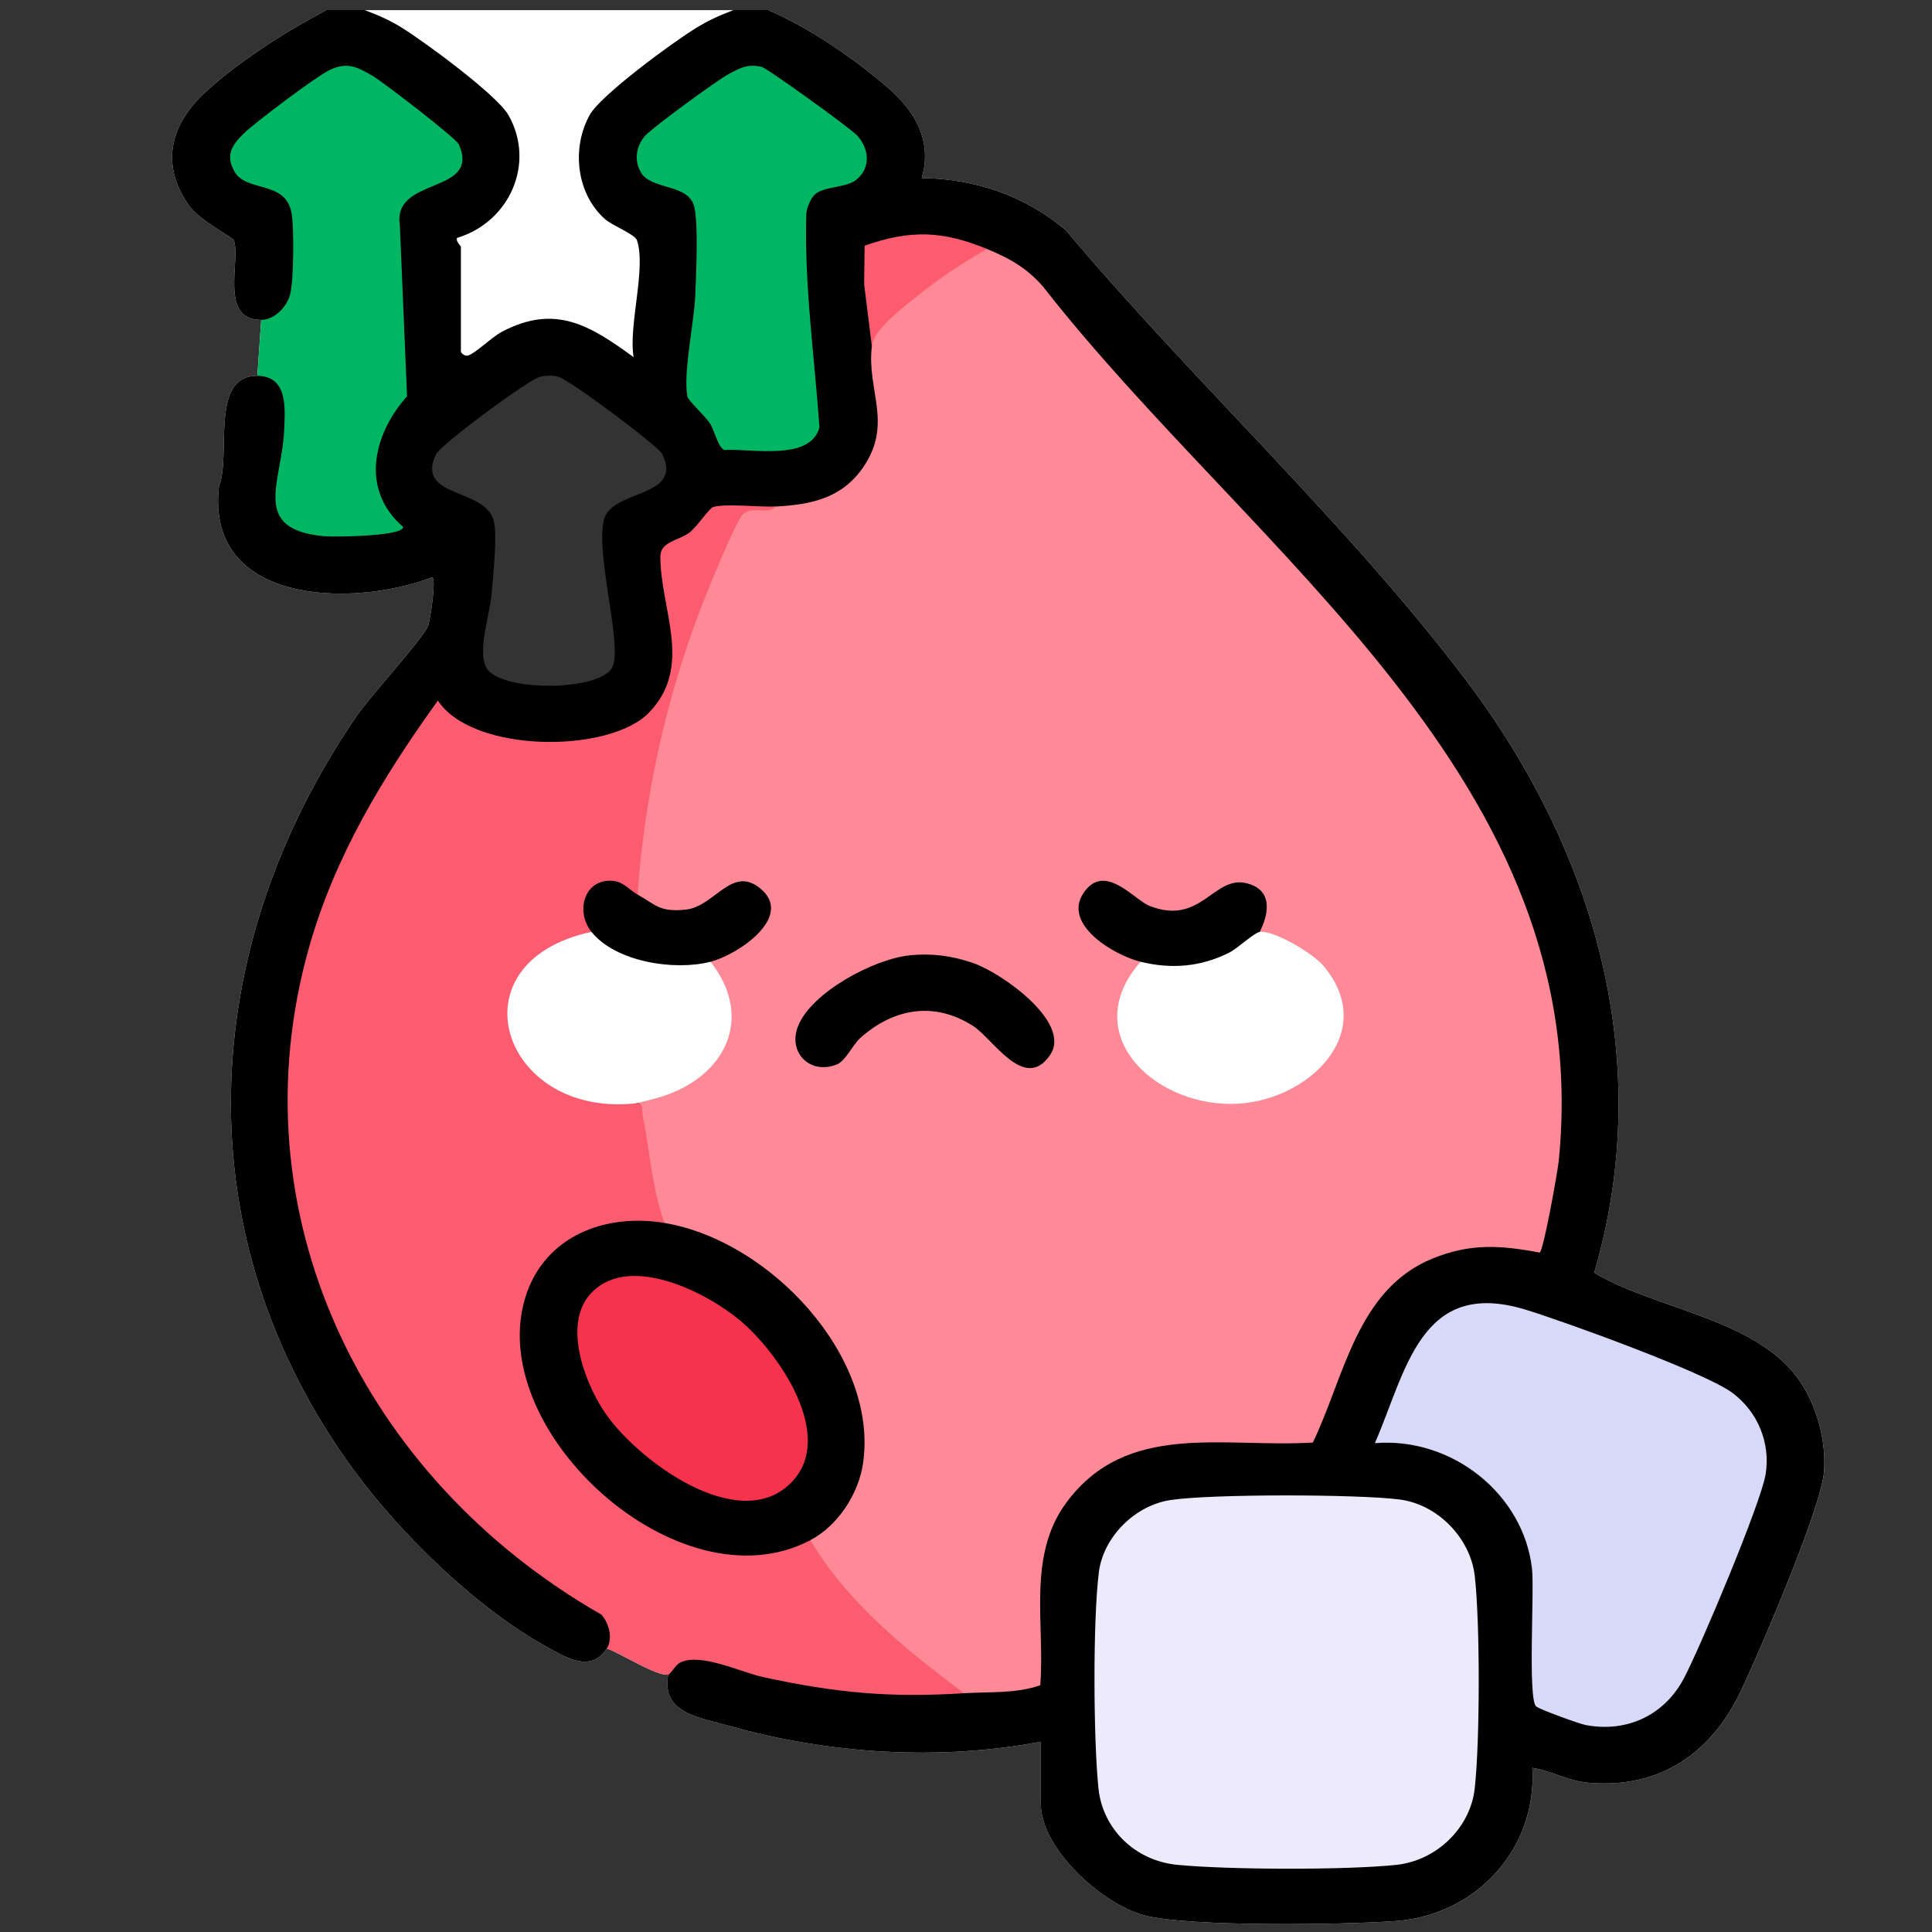
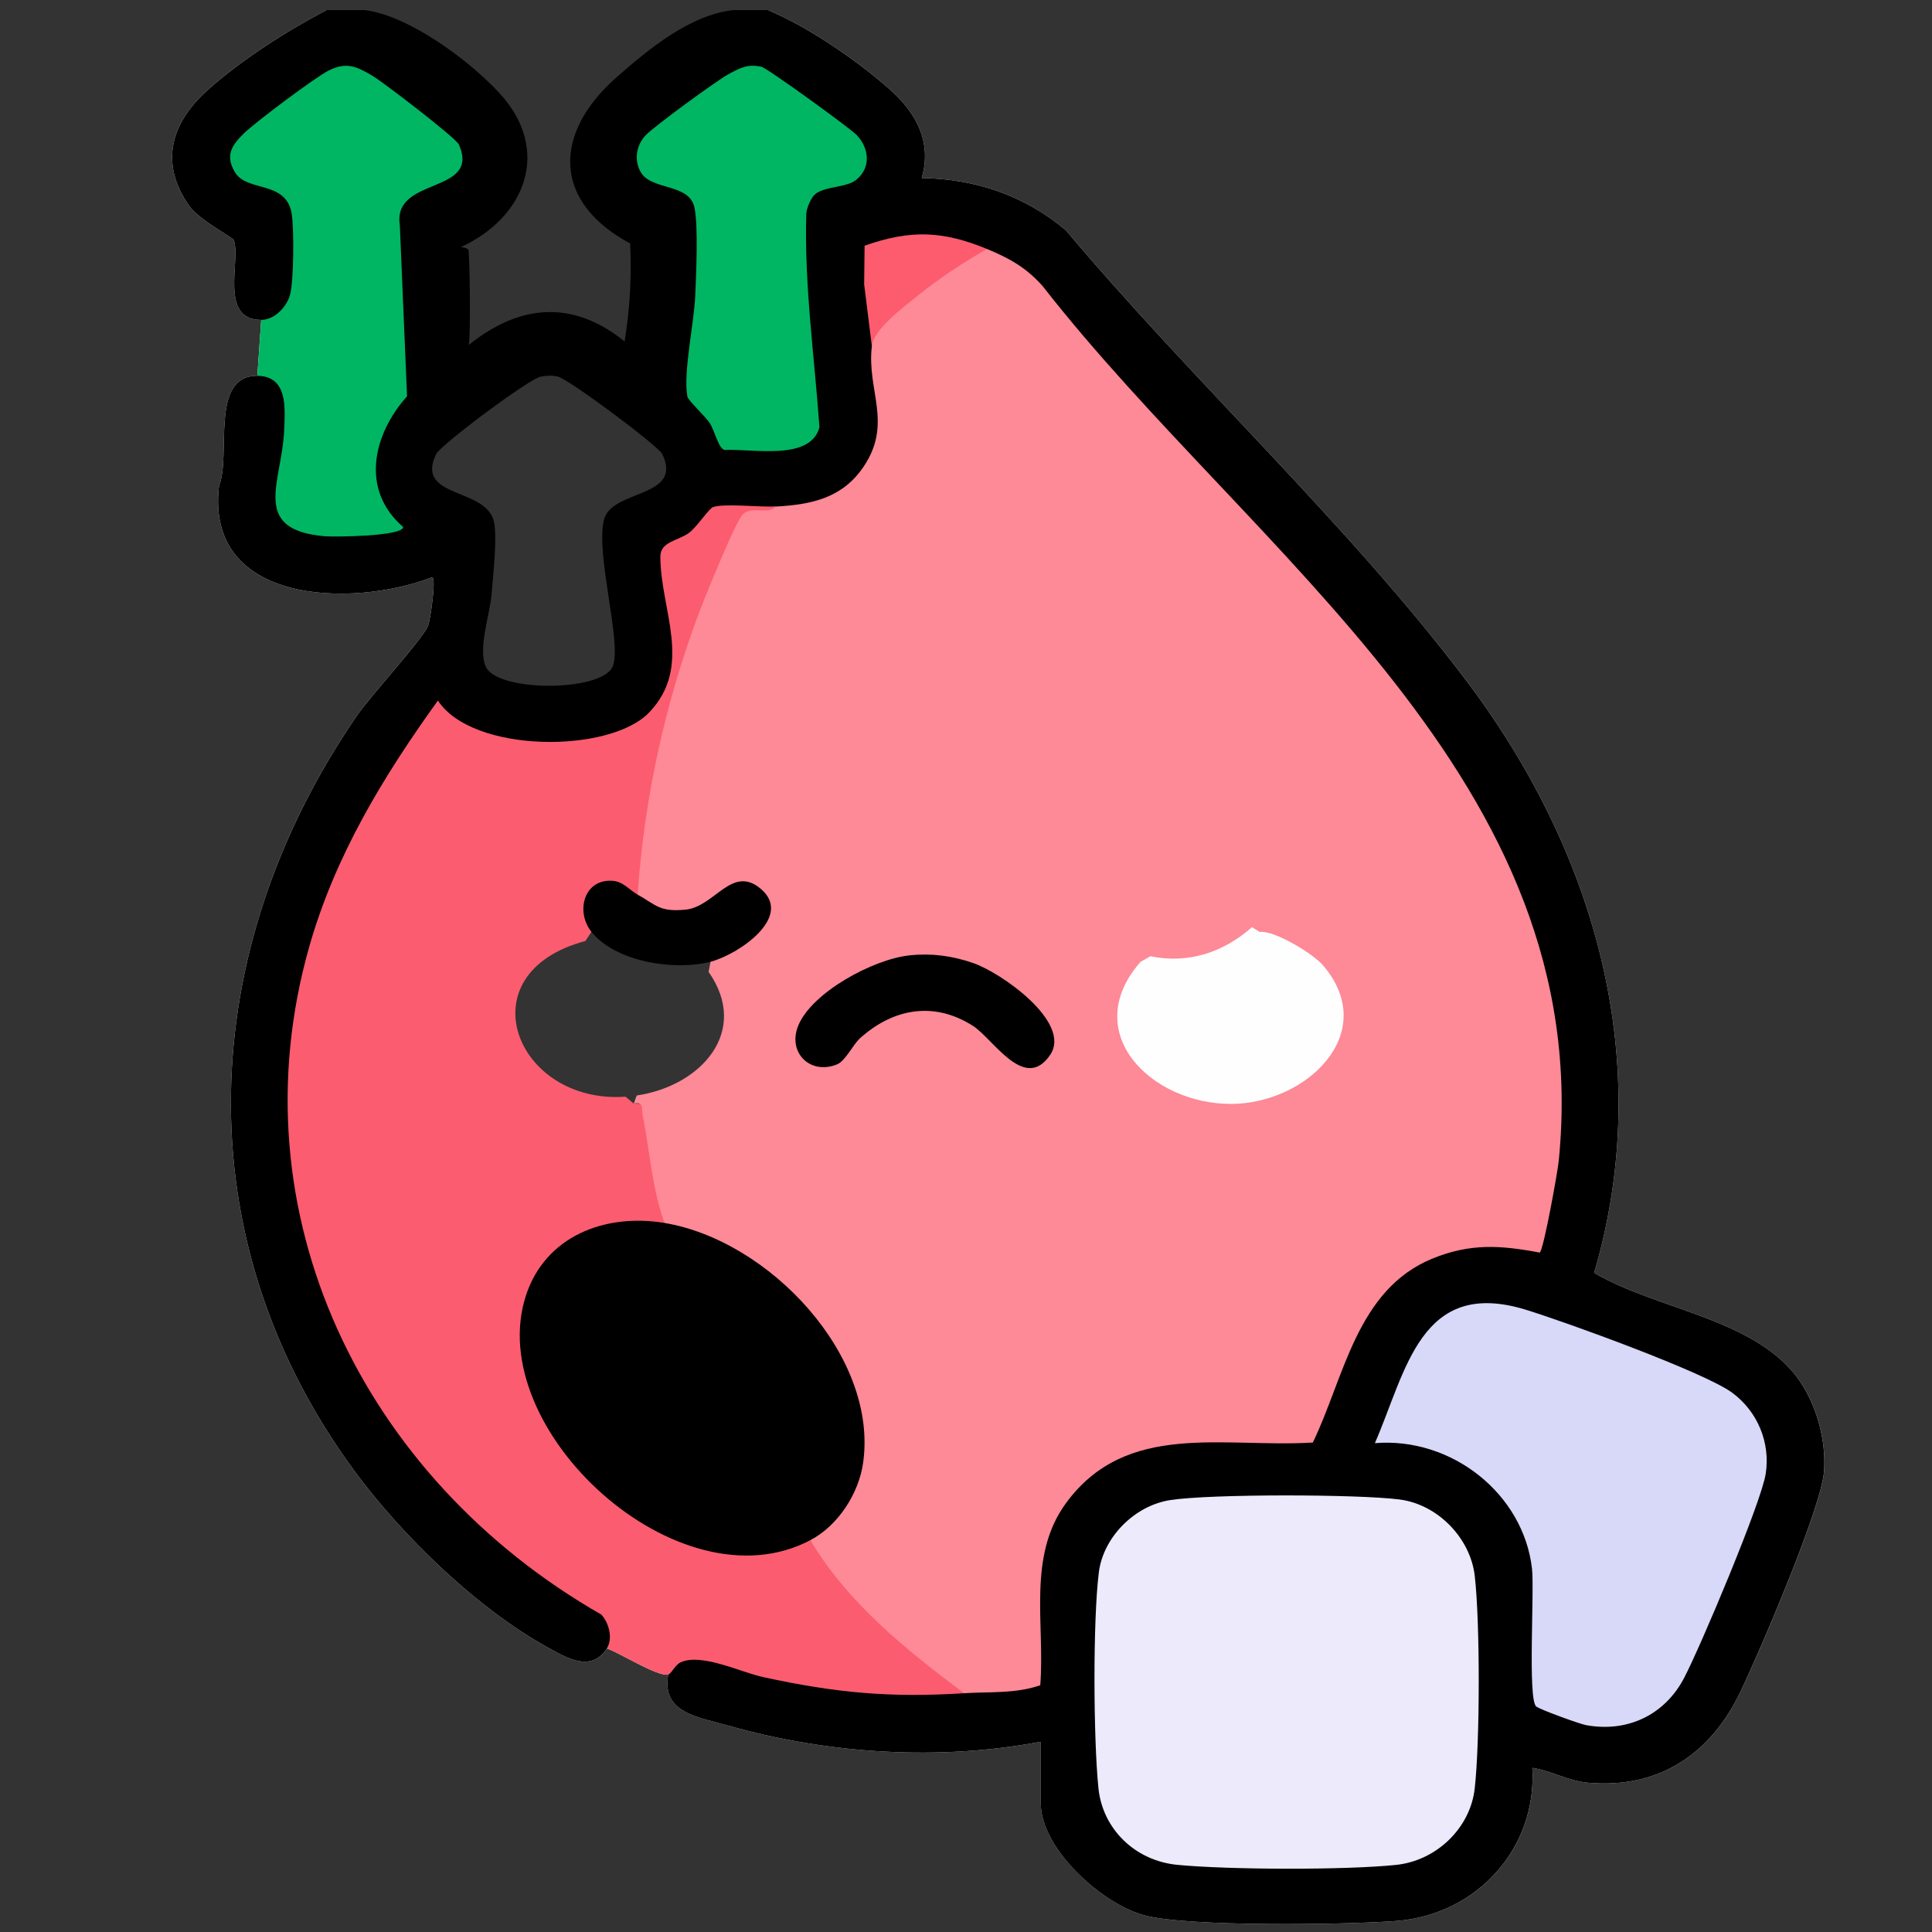
<svg xmlns="http://www.w3.org/2000/svg" width="70" height="70" viewBox="0 0 70 70" fill="none">
  <rect x="0" y="0" width="70" height="70" fill="#333333" stroke="none" />
  <g clip-path="url(#clip0_6_566)">
    <g clip-path="url(#clip1_6_566)">
      <path d="M9.324 13.617L9.464 11.59C9.565 11.609 9.708 11.643 9.73 11.714C9.732 11.718 9.733 11.721 9.733 11.725C9.775 12.031 9.749 12.928 9.547 13.371C9.488 13.5 9.416 13.59 9.324 13.617Z" fill="#FEFEFE" />
      <path d="M8.817 10.829C8.817 10.829 9.033 11.084 9.464 11.59C7.922 11.591 8.734 9.43 8.471 8.701C8.437 8.604 7.213 7.976 6.843 7.443C5.77 5.895 6.198 4.458 7.514 3.272C8.712 2.192 10.395 1.114 11.829 0.366L11.629 0.781C10.195 1.565 8.821 2.466 7.613 3.553C5.595 5.369 6.575 7.412 8.698 8.561C8.783 9.309 8.823 10.067 8.817 10.829Z" fill="#FEFEFE" />
      <path d="M20.892 59.888C20.892 59.888 21.257 59.834 21.986 59.726C21.413 60.621 20.515 60.055 19.858 59.697C17.284 58.289 14.537 55.606 12.828 53.278C6.635 44.838 7.101 34.45 12.911 25.959C13.418 25.216 15.3 23.179 15.511 22.672C15.582 22.501 15.823 20.917 15.653 20.918C12.719 22.039 7.431 21.883 7.935 17.608C8.384 16.518 7.585 13.602 9.324 13.617C9.235 13.814 9.041 13.984 8.739 14.127C8.412 15.027 8.28 15.995 8.343 17.031C7.19 21.44 12.427 21.835 15.503 20.697C16.462 20.843 15.831 23.052 15.228 23.562C4.754 34.591 7.099 52.674 20.892 59.888Z" fill="#FEFEFE" />
      <path d="M24.071 60.397L24.213 60.672C23.822 60.758 22.44 59.876 21.986 59.726L22.269 59.548L22.304 59.564L24.071 60.397Z" fill="#FEFEFE" />
      <path d="M37.03 62.949L37.71 63.105C34.028 63.808 30.002 63.548 26.409 62.527C25.337 62.222 23.953 62.074 24.213 60.672C24.406 60.859 24.54 61.135 24.614 61.503C28.166 63.328 33.007 63.462 37.03 62.949Z" fill="#FEFEFE" />
      <path d="M37.71 65.337V63.105C37.816 63.119 37.969 63.145 37.987 63.224C38.079 63.633 38.105 65.163 37.71 65.337Z" fill="#FEFEFE" />
      <path d="M66.091 53.301C66 54.627 63.751 59.853 63.057 61.303C62.002 63.509 60.147 64.825 57.538 64.591C56.811 64.526 56.216 64.159 55.52 64.053C55.699 66.92 53.553 69.374 50.585 69.601C48.753 69.74 43.041 69.821 41.463 69.396C39.91 68.977 37.71 66.975 37.71 65.337L37.994 65.492C38.512 67.632 40.455 69.094 42.667 69.307C44.875 69.519 50.462 69.744 52.389 68.857C54.466 67.901 55.214 66.016 55.371 63.913L55.788 63.829C59.321 65.162 61.411 63.876 63.01 60.75C63.77 59.264 65.911 54.37 65.823 52.894C65.685 50.576 64.519 49.114 62.308 48.249C60.59 47.729 58.997 47.038 57.53 46.175C60.304 36.503 55.965 27.284 49.131 20.259C45.507 16.394 41.936 12.484 38.418 8.529C36.952 7.228 35.135 6.865 33.247 6.593C33.368 4.968 32.931 4.134 31.656 3.099C30.534 2.188 29.328 1.36 28.007 0.742L27.831 0.366C29.296 0.984 31.016 2.163 32.208 3.21C33.189 4.07 33.778 5.135 33.396 6.45C35.365 6.482 37.13 7.092 38.618 8.341C43.206 13.803 48.856 19.003 53.129 24.663C57.831 30.892 59.992 38.505 57.76 46.115C60.017 47.463 63.699 47.774 65.237 50.08C65.845 50.992 66.166 52.216 66.091 53.301Z" fill="#FEFEFE" />
      <path d="M65.237 50.08C63.699 47.774 60.017 47.463 57.76 46.115C59.992 38.505 57.831 30.892 53.129 24.663C48.857 19.003 43.206 13.803 38.618 8.341C37.13 7.092 35.365 6.482 33.396 6.45C33.778 5.135 33.189 4.07 32.208 3.21C31.016 2.163 29.296 0.984 27.831 0.366H26.578C25.015 0.529 23.498 1.781 22.347 2.793C20.061 4.8 19.976 7.284 22.831 8.821C22.89 9.998 22.824 11.181 22.631 12.372C20.709 10.819 18.784 11.052 16.987 12.496C17.058 12.044 17.019 9.499 16.978 9.075C16.97 8.999 16.808 8.966 16.699 8.952C19.055 7.87 19.973 5.44 18.126 3.407C17.052 2.226 14.848 0.576 13.221 0.366H11.829C10.395 1.114 8.712 2.192 7.514 3.272C6.198 4.458 5.77 5.895 6.843 7.443C7.213 7.976 8.437 8.604 8.471 8.701C8.734 9.43 7.922 11.591 9.464 11.59C9.558 11.65 9.647 11.691 9.73 11.714C10.425 11.904 10.72 10.868 10.858 10.209C11.182 8.65 11.031 6.476 8.978 6.31C7.406 5.61 11.918 2.748 12.273 2.698C13.049 2.585 15.927 4.696 16.36 5.34C16.553 5.625 16.523 6.014 16.207 6.188C15.209 6.482 14.544 6.992 14.212 7.719L14.465 14.245C13.304 15.617 12.809 17.589 14.138 19.022C10.897 19.484 9.636 19.246 10.564 15.762C10.636 14.928 10.708 13.552 9.592 13.371C9.577 13.368 9.562 13.368 9.547 13.371C9.443 13.386 9.363 13.505 9.324 13.617C7.585 13.602 8.384 16.518 7.935 17.608C7.431 21.883 12.719 22.039 15.653 20.918C15.823 20.917 15.582 22.501 15.511 22.672C15.3 23.179 13.418 25.216 12.911 25.959C7.101 34.45 6.635 44.838 12.828 53.278C14.537 55.606 17.284 58.289 19.858 59.697C20.515 60.055 21.413 60.621 21.986 59.726C22.142 59.727 22.244 59.664 22.304 59.564C22.497 59.254 22.288 58.583 22.026 58.362C9.896 51.551 7.067 36.462 15.922 25.886C18.985 28.208 25.247 27.62 24.564 22.738C24.355 21.835 24.244 20.933 24.233 20.032C24.932 19.652 25.489 19.316 25.94 18.629C26.66 18.531 27.384 18.438 28.108 18.35C28.573 18.869 30.015 18.357 30.565 17.995C32.311 16.844 32.202 15.15 31.856 13.375C31.916 12.966 31.827 12.688 31.588 12.536L31.622 12.394C31.622 12.394 31.622 12.391 31.623 12.389L31.774 11.781V11.78C31.722 11.484 31.465 9.298 31.603 9.166C32.203 8.585 34.418 8.723 35.2 9.096L35.362 9.074L35.76 9.021L35.872 9.364C36.479 9.621 37.043 9.971 37.486 10.456C40.738 14.293 44.111 18.033 47.603 21.677C53.621 28.055 58.1 36.344 55.623 45.03C52.615 44.558 50.501 45.399 49.036 48.038C48.401 49.336 47.886 50.721 47.424 52.064C43.252 51.823 38.266 51.544 37.482 56.731C37.354 58.117 37.408 59.553 37.492 60.914C36.732 61 35.957 61.05 35.164 61.066L34.925 61.349L34.136 61.119C31.404 61.23 28.608 60.873 26.07 60.003C25.427 59.756 23.905 59.788 24.212 60.672C23.952 62.075 25.335 62.222 26.407 62.527C30 63.548 34.027 63.808 37.709 63.105V65.337C37.709 66.975 39.908 68.977 41.461 69.396C43.039 69.821 48.751 69.74 50.583 69.601C53.551 69.374 55.698 66.92 55.519 64.053C56.215 64.159 56.809 64.526 57.537 64.591C60.145 64.825 62.001 63.509 63.056 61.303C63.749 59.853 65.998 54.627 66.09 53.301C66.165 52.216 65.844 50.992 65.236 50.08H65.237ZM22.192 24.162C21.771 25.07 18.029 25.08 17.605 24.162C17.303 23.509 17.756 22.246 17.811 21.526C17.862 20.857 18.029 19.446 17.891 18.881C17.589 17.656 15.035 18.061 15.797 16.46C15.962 16.114 19.175 13.725 19.585 13.647C19.811 13.604 19.988 13.594 20.215 13.645C20.587 13.725 23.855 16.151 24.001 16.46C24.761 18.07 22.139 17.709 21.877 18.852C21.578 20.144 22.56 23.369 22.192 24.162Z" fill="black" />
-       <path d="M26.578 0.366C26.068 0.558 25.692 0.727 25.224 1.012C24.401 1.514 21.772 3.439 21.369 4.16C20.706 5.348 20.871 7.003 21.917 7.937C22.181 8.172 23.004 8.489 23.077 8.702C23.423 9.718 22.761 11.807 22.958 12.941C21.396 11.806 20.133 10.994 18.186 12.02C17.82 12.214 17.248 12.782 16.975 12.875C16.823 12.927 16.699 12.776 16.699 12.738V8.952C16.699 8.898 16.506 8.757 16.559 8.62C18.473 8.045 19.411 5.904 18.421 4.169C18.007 3.443 15.404 1.531 14.573 1.013C14.107 0.722 13.728 0.563 13.219 0.368H26.577L26.578 0.366Z" fill="#FEFEFE" />
      <path d="M34.926 61.349C32.271 61.518 30.293 61.34 27.662 60.767C26.834 60.588 25.415 59.883 24.661 60.23C24.458 60.323 24.321 60.648 24.213 60.672C23.822 60.758 22.44 59.876 21.986 59.726C22.213 59.371 22.068 58.803 21.786 58.499C13.136 53.551 8.466 43.94 11.203 34.306C12.139 31.012 13.872 28.152 15.866 25.382C17.116 27.299 22.084 27.305 23.517 25.817C25.13 24.139 23.927 22.091 23.926 20.169C23.926 19.616 24.566 19.603 24.977 19.297C25.253 19.089 25.688 18.422 25.836 18.372C26.26 18.232 27.532 18.382 28.108 18.35C28.14 18.653 27.798 18.821 27.085 18.856C25.137 22.73 23.852 27.159 23.445 31.601L23.1 32.412L22.76 32.514C21.954 31.73 21.103 32.461 21.532 33.421L21.429 33.764L21.208 34.095C16.811 35.263 18.676 40.02 22.664 39.735L22.961 39.985L23.186 39.993L23.505 40.005C23.681 41.303 23.92 42.592 24.22 43.872L24.073 44.311L23.765 44.54C21.98 44.327 20.214 44.985 19.463 46.653C17.45 51.129 24.264 57.798 28.998 55.68L29.36 55.804L29.847 56.064C31.104 57.976 32.888 59.469 34.714 60.847L34.926 61.349Z" fill="#FC5C6F" />
      <path d="M14.487 8.162L14.748 14.358C13.512 15.742 13.049 17.751 14.608 19.094C14.613 19.434 12.105 19.46 11.762 19.429C9.051 19.19 10.22 17.474 10.296 15.578C10.329 14.801 10.438 13.628 9.324 13.617L9.464 11.589C9.961 11.589 10.408 11.096 10.516 10.652C10.644 10.132 10.657 8.284 10.568 7.744C10.37 6.521 8.941 6.977 8.507 6.233C8.15 5.624 8.4 5.262 8.839 4.83C9.239 4.438 11.449 2.778 11.918 2.55C12.566 2.232 12.928 2.413 13.489 2.742C13.881 2.973 16.52 4.997 16.626 5.236C17.432 7.06 14.204 6.376 14.487 8.162Z" fill="#00B662" />
      <path d="M35.761 9.021C36.574 9.356 37.188 9.699 37.781 10.371C45.408 20.131 57.861 28.272 56.476 42.063C56.435 42.468 55.929 45.285 55.787 45.384C54.372 45.116 53.27 45.041 51.904 45.599C49.148 46.724 48.707 49.912 47.566 52.266C44.313 52.465 40.813 51.469 38.623 54.461C37.209 56.391 37.866 58.856 37.691 61.059C36.798 61.372 35.845 61.29 34.928 61.349C32.825 59.775 30.699 58.063 29.362 55.804L29.404 55.467C33.731 51.94 28.692 45.495 24.3 44.63L24.075 44.312C23.619 43.051 23.546 41.708 23.285 40.409C23.237 40.168 23.341 39.906 22.962 39.986L23.069 39.692C25.394 39.349 27.188 37.372 25.673 35.212L25.745 34.847C25.71 34.732 25.728 34.631 25.808 34.546C26.441 34.329 27.649 33.617 27.661 32.896C27.683 31.623 25.863 32.557 25.415 33.071C24.667 33.422 23.204 33.275 23.101 32.415C23.343 28.928 24.094 25.48 25.326 22.203C25.528 21.665 26.663 18.848 26.927 18.621C27.278 18.318 27.805 18.668 28.111 18.353C29.419 18.281 30.523 18.041 31.288 16.911C32.36 15.326 31.392 14.137 31.59 12.539C31.49 11.482 33.06 10.426 33.894 9.886C34.479 9.345 35.102 9.058 35.764 9.022L35.761 9.021Z" fill="#FE8997" />
      <path d="M42.403 54.35C43.877 54.124 49.194 54.135 50.706 54.329C52.101 54.507 53.274 55.736 53.432 57.09C53.629 58.781 53.623 63.098 53.432 64.798C53.274 66.229 52.05 67.416 50.581 67.569C48.751 67.76 44.492 67.747 42.651 67.566C41.125 67.417 39.951 66.268 39.799 64.795C39.616 63.019 39.594 58.717 39.813 56.969C39.971 55.703 41.098 54.551 42.405 54.35H42.403Z" fill="#ECEAFB" />
      <path d="M49.815 52.287C50.948 49.69 51.461 46.285 55.277 47.452C56.703 47.889 61.755 49.719 62.758 50.459C63.689 51.145 64.151 52.281 63.974 53.405C63.807 54.458 61.603 59.684 61.014 60.804C60.32 62.12 58.985 62.784 57.462 62.504C57.229 62.461 55.766 61.931 55.656 61.826C55.349 61.537 55.598 57.641 55.507 56.833C55.199 54.136 52.612 52.061 49.816 52.288L49.815 52.287Z" fill="#D8D8F8" />
      <path d="M29.539 7.033C29.382 7.161 29.236 7.521 29.214 7.73C29.136 10.326 29.509 12.901 29.69 15.481C29.367 16.719 27.233 16.246 26.247 16.304C26.022 16.229 25.888 15.591 25.717 15.332C25.546 15.072 24.933 14.514 24.905 14.365C24.745 13.522 25.151 11.677 25.19 10.716C25.222 9.959 25.308 8.14 25.155 7.495C24.954 6.647 23.619 6.896 23.228 6.258C22.962 5.822 23.047 5.273 23.387 4.907C23.681 4.59 25.967 2.919 26.392 2.689C26.817 2.46 27.082 2.309 27.588 2.42C27.798 2.465 30.792 4.636 31.035 4.889C31.493 5.364 31.57 6.072 31.024 6.515C30.667 6.805 29.891 6.744 29.538 7.033H29.539Z" fill="#00B662" />
      <path d="M35.762 9.021C34.889 9.514 34.031 10.082 33.256 10.709C32.722 11.14 31.664 11.92 31.588 12.536L31.31 10.303L31.326 8.903C32.983 8.315 34.163 8.362 35.762 9.021Z" fill="#FC5C6E" />
      <path d="M24.073 44.31C27.875 44.941 31.819 49.128 31.273 52.996C31.116 54.11 30.375 55.268 29.36 55.803C24.59 58.321 17.477 51.775 19.056 46.938C19.757 44.79 21.919 43.952 24.073 44.309V44.31Z" fill="black" />
-       <path d="M21.429 33.764L21.771 33.735C22.746 34.621 24.205 34.829 25.485 34.627L25.743 34.846C27.311 36.829 26.339 38.962 24.012 39.721C23.807 39.788 23.133 39.967 22.959 39.983C18.156 40.451 16.343 34.854 21.429 33.764Z" fill="#FEFEFE" />
      <path d="M23.1 32.412C23.775 32.789 23.89 33.052 24.842 32.958C25.897 32.852 26.518 31.321 27.562 32.202C28.775 33.224 26.734 34.591 25.744 34.846C24.43 35.183 22.31 34.855 21.431 33.764C20.851 33.045 21.145 31.854 22.174 31.912C22.587 31.935 22.797 32.244 23.1 32.412Z" fill="black" />
      <path d="M41.328 34.847L41.684 34.647C43.078 34.932 44.338 34.495 45.363 33.592L45.641 33.765C46.174 33.703 47.573 34.55 47.939 34.98C50.031 37.434 47.321 39.997 44.596 39.997C41.699 39.997 39.08 37.401 41.326 34.847H41.328Z" fill="#FEFEFE" />
      <path d="M32.946 34.614C33.749 34.53 34.476 34.628 35.235 34.884C36.271 35.232 38.846 37.044 38.049 38.221C37.122 39.588 35.986 37.637 35.25 37.168C33.838 36.267 32.361 36.538 31.164 37.614C30.905 37.846 30.634 38.437 30.332 38.562C29.364 38.961 28.535 38.145 28.913 37.183C29.397 35.956 31.649 34.752 32.946 34.616V34.614Z" fill="black" />
-       <path d="M41.327 34.847C40.372 34.613 38.492 33.502 39.255 32.359C40.02 31.213 41.088 32.608 41.665 32.829C43.52 33.544 43.969 31.715 45.157 31.999C46.097 32.225 46.002 33.053 45.641 33.766C45.45 33.789 44.825 34.373 44.535 34.516C43.503 35.033 42.449 35.12 41.327 34.847Z" fill="black" />
-       <path d="M21.477 46.791C22.861 45.447 25.572 46.812 26.79 47.823C28.222 49.01 30.304 52.052 28.671 53.714C26.756 55.666 23.003 52.849 21.872 51.115C21.142 49.995 20.363 47.873 21.477 46.791Z" fill="#F5334C" />
    </g>
  </g>
  <defs>
    <clipPath id="clip0_6_566">
      <rect width="70" height="70" fill="white" />
    </clipPath>
    <clipPath id="clip1_6_566">
      <rect width="70" height="70" fill="white" />
    </clipPath>
  </defs>
</svg>